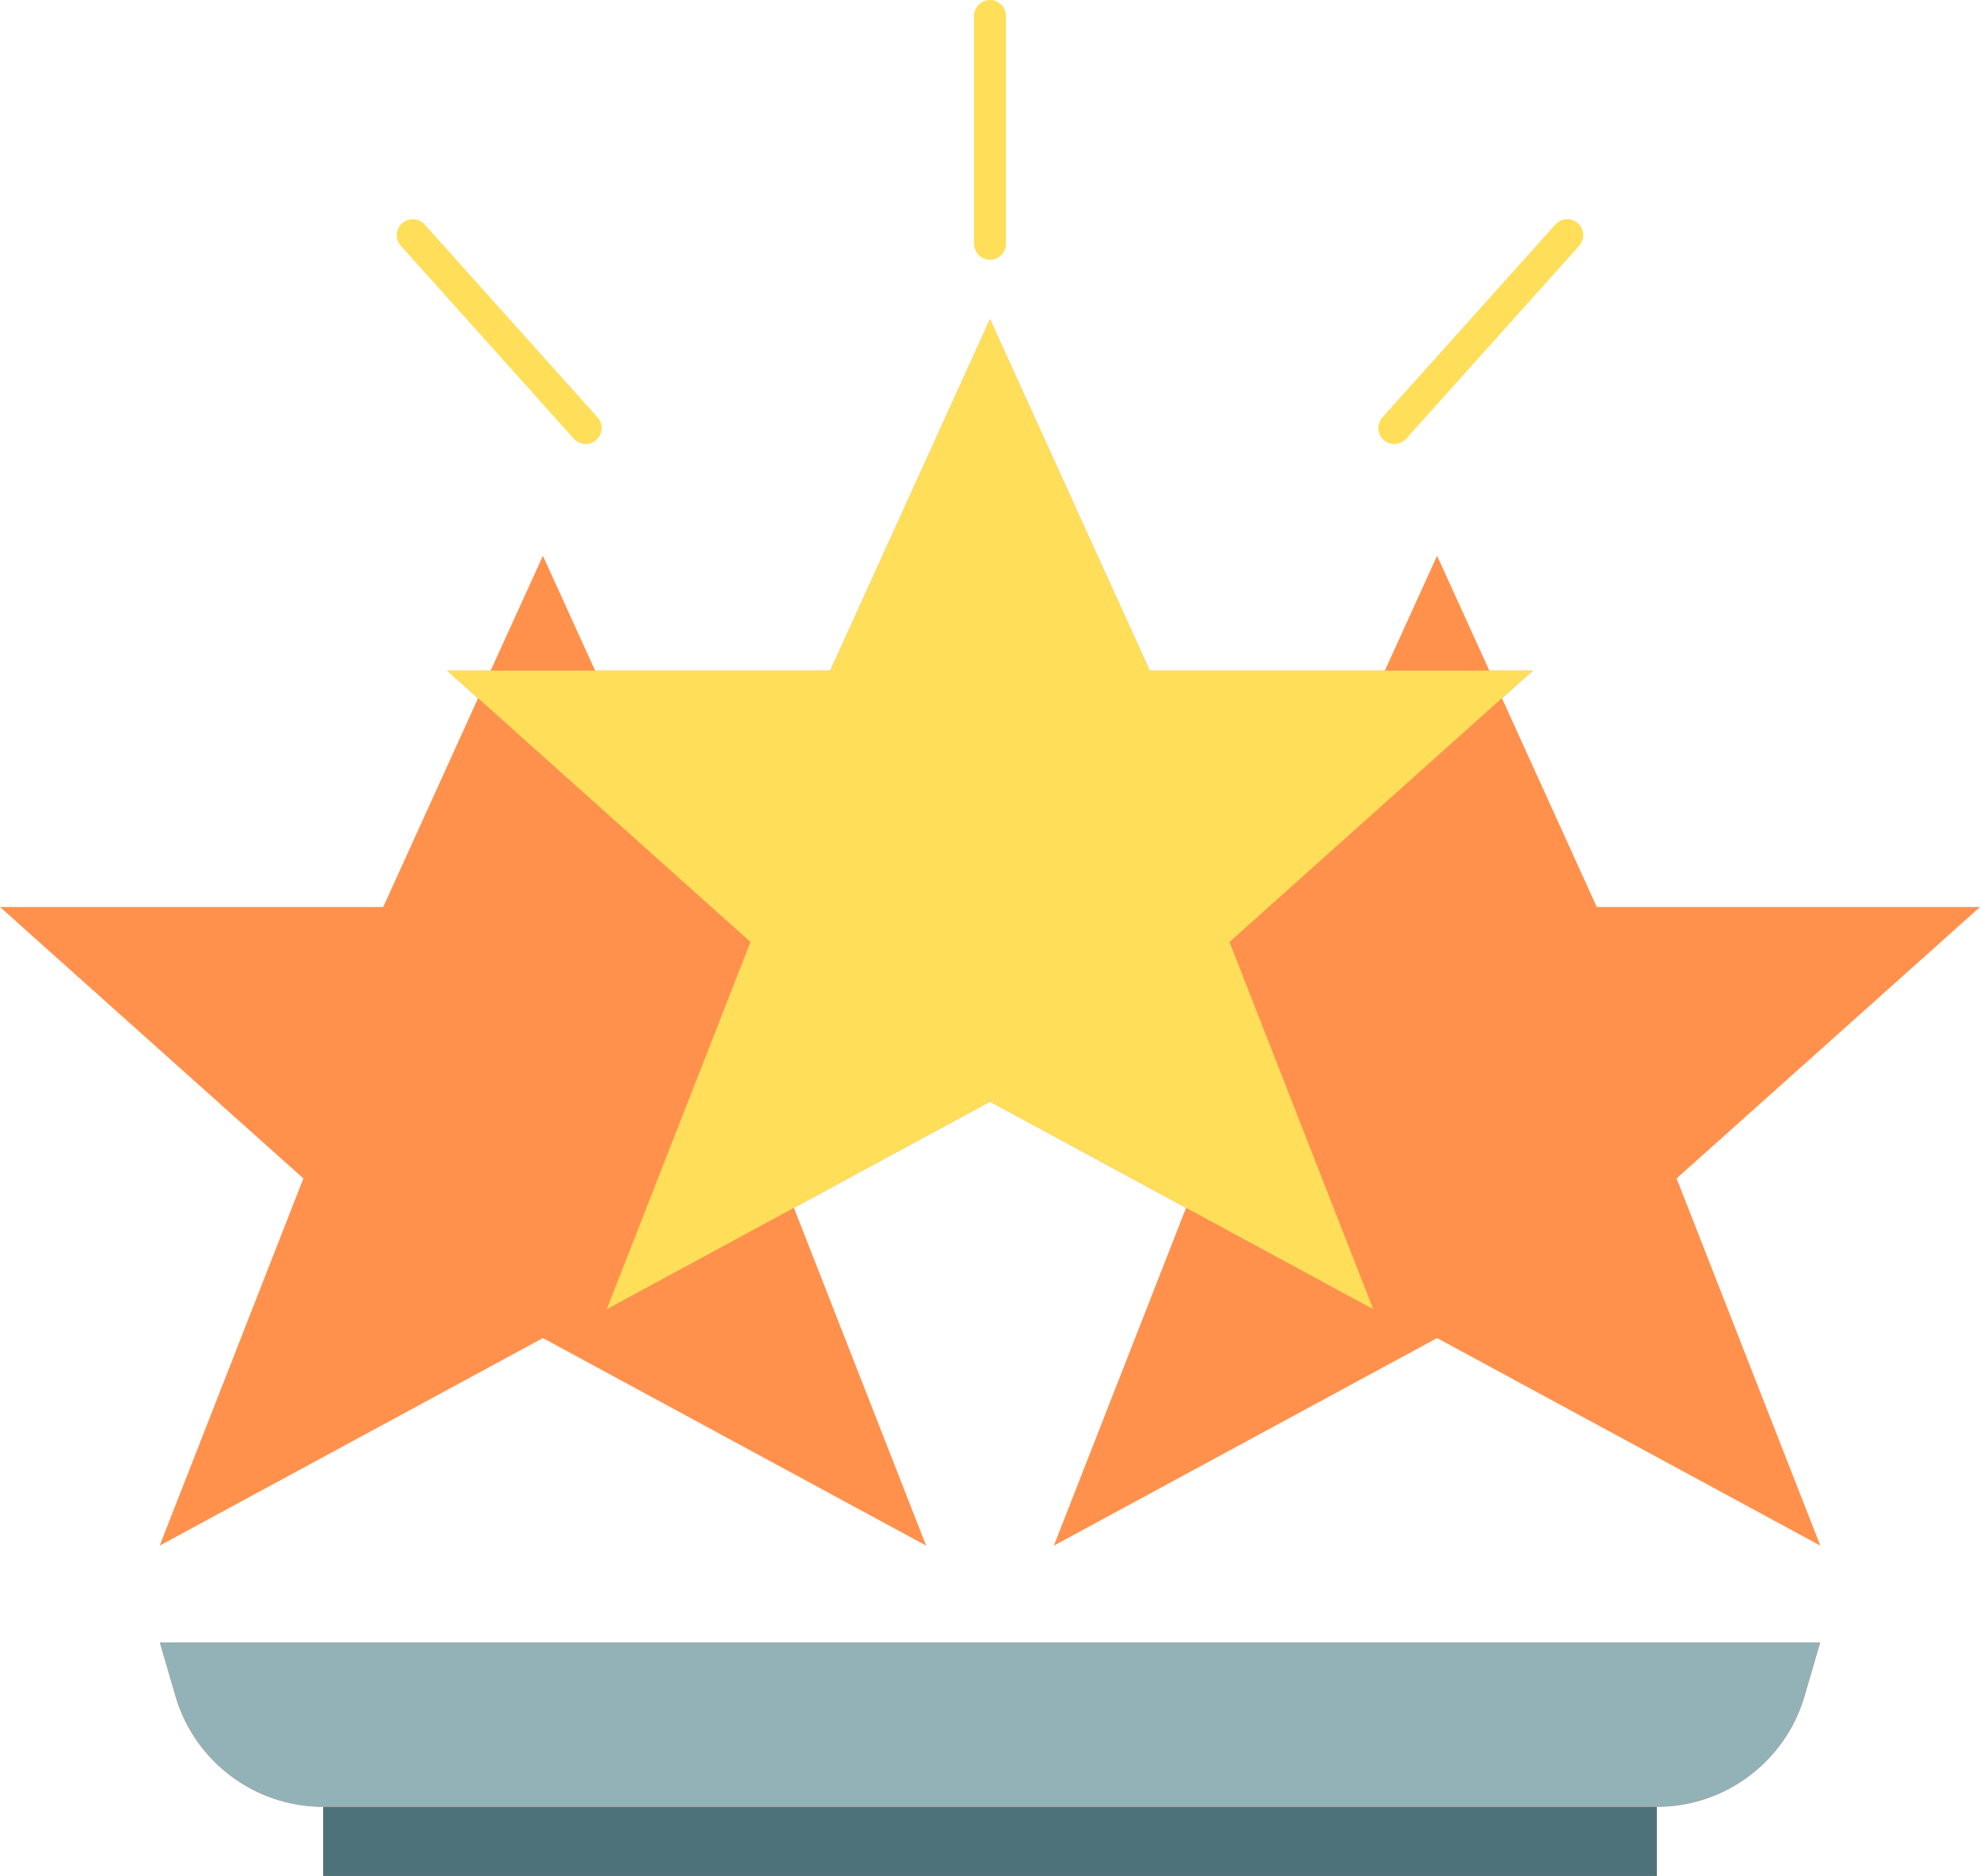
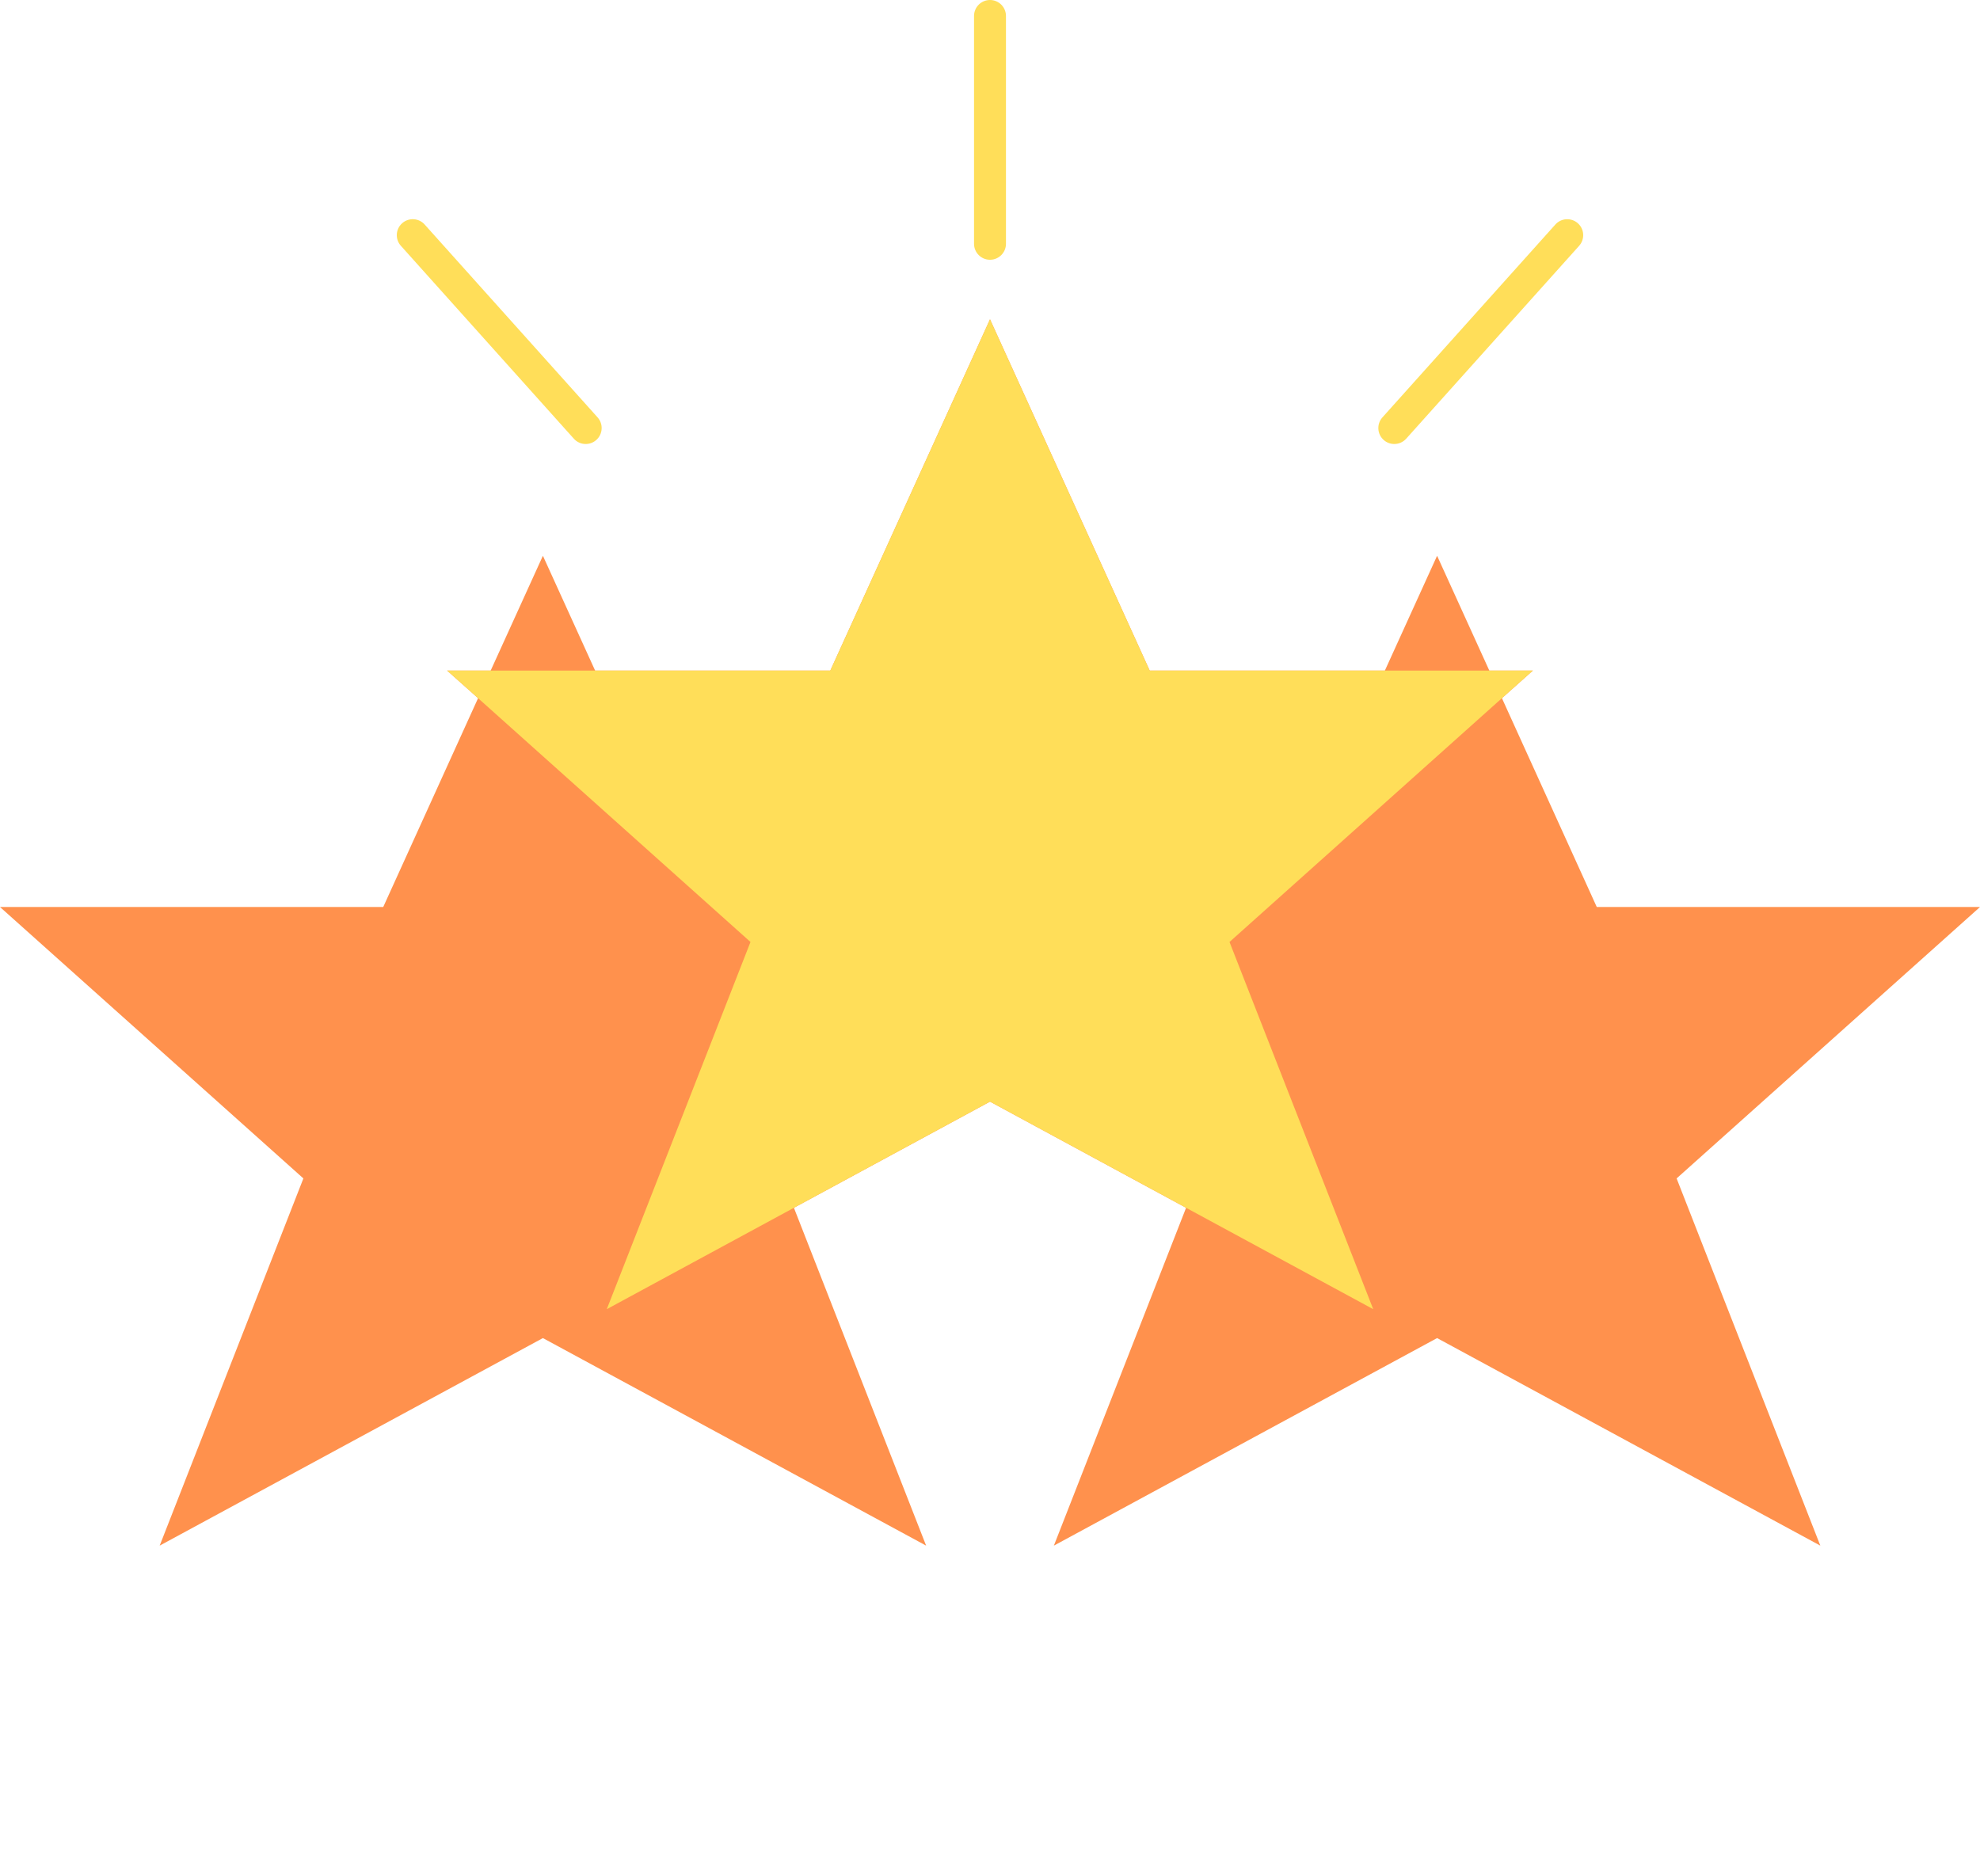
<svg xmlns="http://www.w3.org/2000/svg" fill="#000000" height="117.5" preserveAspectRatio="xMidYMid meet" version="1" viewBox="0.0 0.0 124.0 117.5" width="124" zoomAndPan="magnify">
  <g>
    <g>
      <g>
        <g fill="#ff914d" id="change1_1">
-           <path d="M10.99,106.24c1.2,4.1,4.97,6.93,9.25,6.93v4.35h83.52v-4.35c4.28,0,8.05-2.83,9.25-6.93 l0.98-3.36H10.01L10.99,106.24z" fill="inherit" />
          <path d="M124 56.81L100 56.81 94.06 43.73 96 42 93.27 42 90 34.81 86.73 42 72 42 62 20 52 42 37.27 42 34 34.81 30.73 42 28 42 29.94 43.73 24 56.81 0 56.81 19 73.81 10 96.81 34 83.81 58 96.81 49.72 75.65 62 69 74.28 75.65 66 96.81 90 83.81 114 96.81 105 73.81z" fill="inherit" />
        </g>
        <g id="change2_1">
-           <path d="M20.24 113.17H103.76V117.52H20.24z" fill="#4d727a" />
-         </g>
+           </g>
        <g id="change3_1">
-           <path d="M113.99,102.88l-0.98,3.36c-1.2,4.1-4.97,6.93-9.25,6.93H20.24c-4.28,0-8.05-2.83-9.25-6.93 l-0.98-3.36H113.99z" fill="#93b2b8" />
-         </g>
+           </g>
        <g id="change4_1">
          <path d="M93.27 42L96 42 94.06 43.73 77 59 86 82 74.28 75.65 62 69 49.72 75.65 38 82 47 59 29.94 43.73 28 42 30.73 42 37.27 42 52 42 62 20 72 42 86.73 42z" fill="#ffde59" />
        </g>
      </g>
      <g>
        <g id="change5_3">
          <path d="M62,16.27c-0.553,0-1-0.448-1-1V1c0-0.552,0.447-1,1-1s1,0.448,1,1v14.27 C63,15.822,62.553,16.27,62,16.27z" fill="#ffde59" />
        </g>
        <g id="change5_2">
          <path d="M36.68,27.81c-0.274,0-0.547-0.112-0.744-0.333l-10.83-12.08 c-0.369-0.411-0.335-1.043,0.076-1.412c0.412-0.368,1.044-0.334,1.412,0.077l10.83,12.08c0.369,0.411,0.335,1.043-0.076,1.412 C37.156,27.725,36.918,27.81,36.68,27.81z" fill="#ffde59" />
        </g>
        <g id="change5_1">
          <path d="M87.32,27.81c-0.238,0-0.477-0.084-0.668-0.255c-0.411-0.369-0.445-1.001-0.076-1.412 l10.83-12.08c0.369-0.412,1.001-0.444,1.412-0.077c0.411,0.369,0.445,1.001,0.076,1.412l-10.83,12.08 C87.867,27.697,87.594,27.81,87.32,27.81z" fill="#ffde59" />
        </g>
      </g>
    </g>
  </g>
</svg>